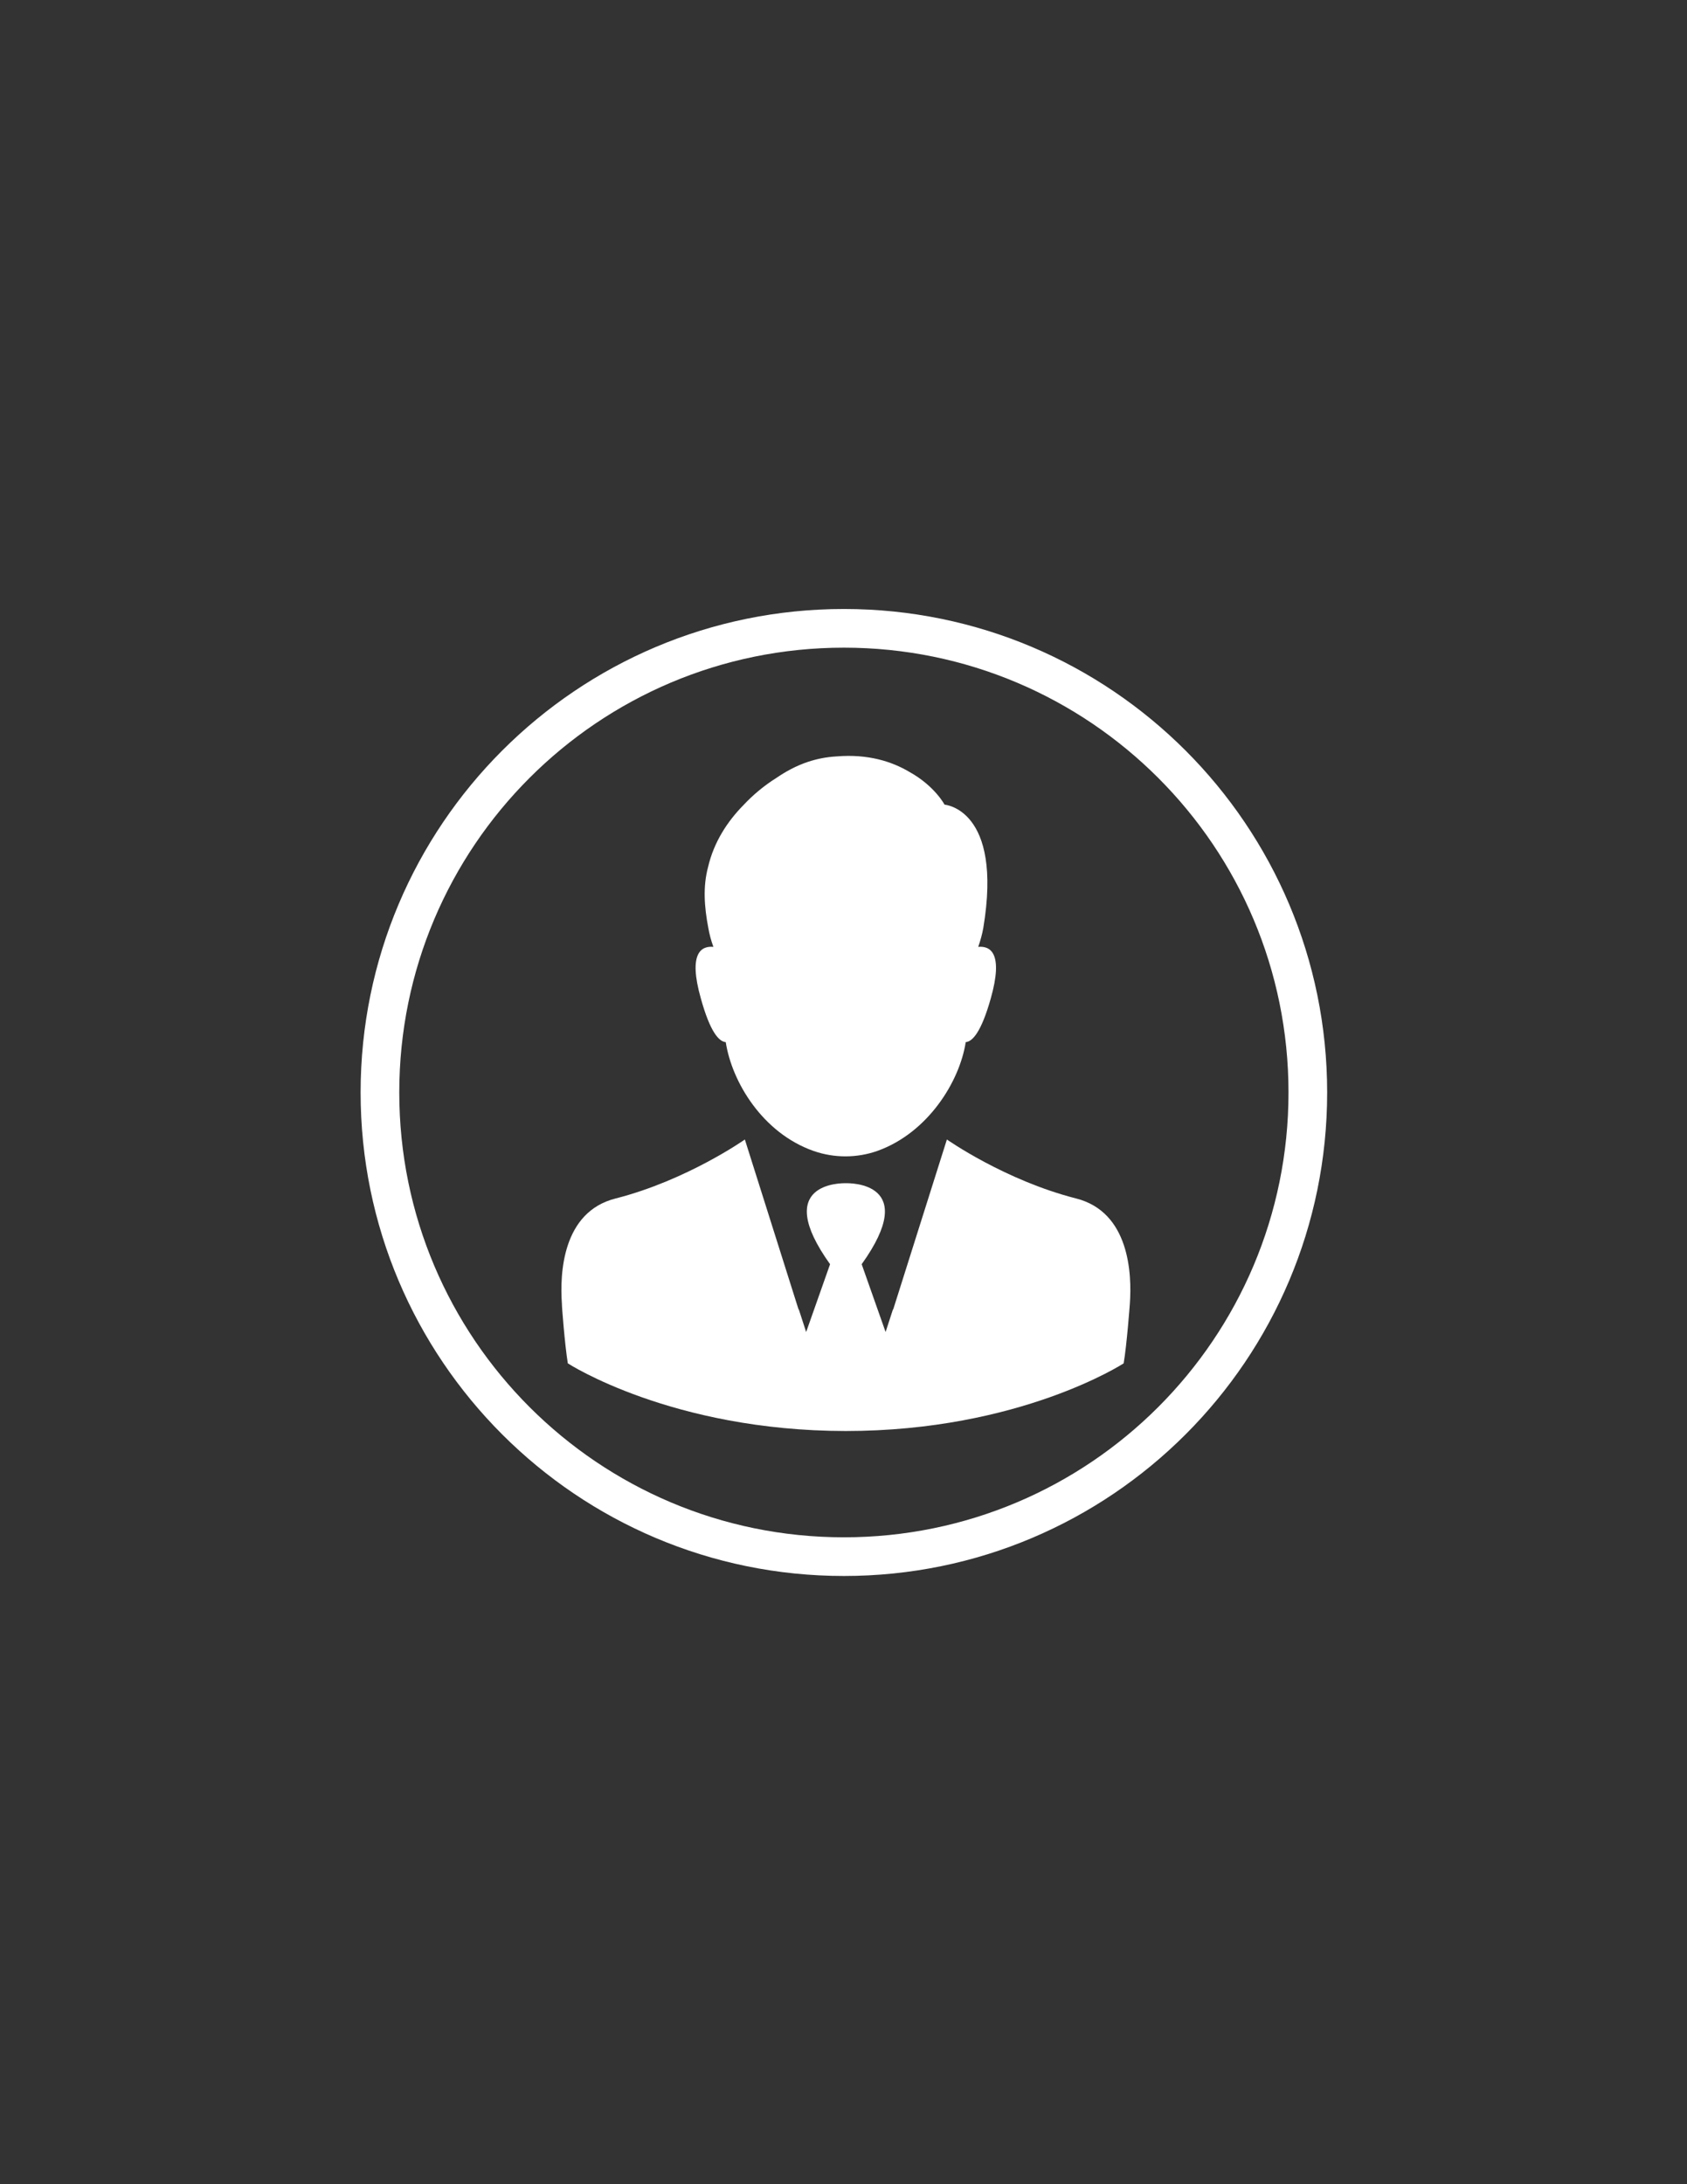
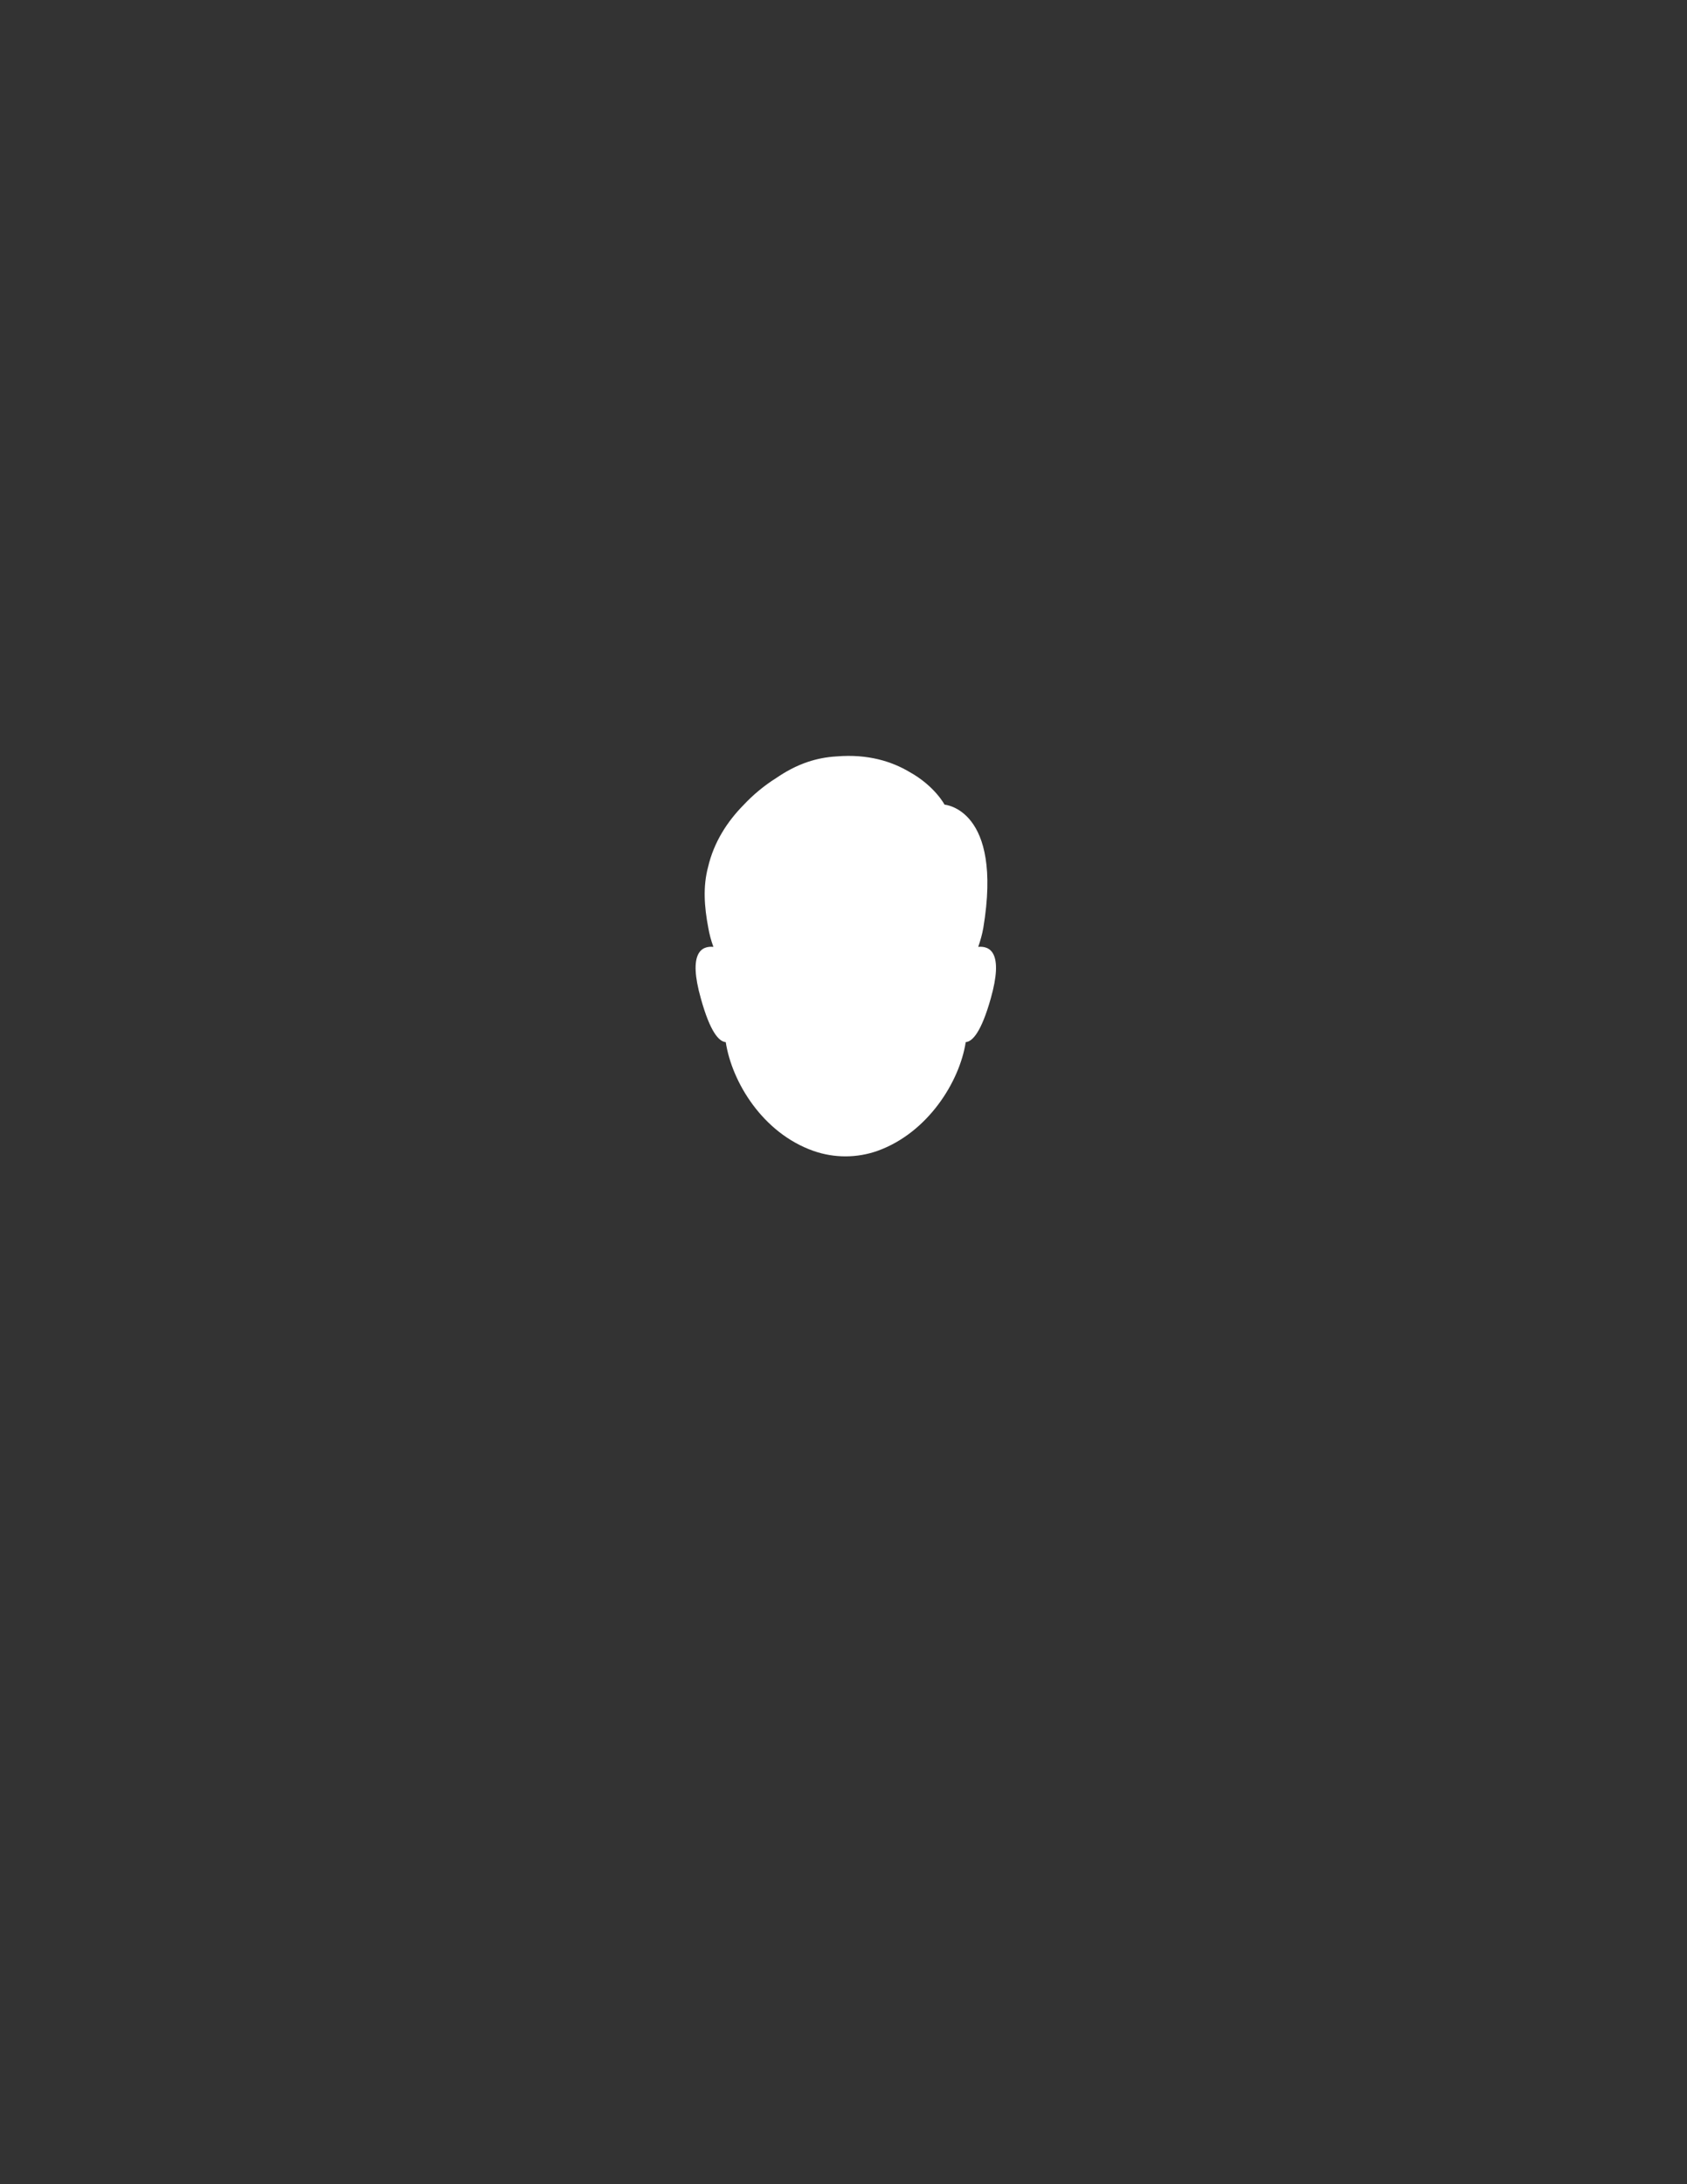
<svg xmlns="http://www.w3.org/2000/svg" width="612" height="792">
  <rect width="100%" height="100%" fill="#333333" stroke="none" />
  <g>
    <title>background</title>
    <rect fill="none" id="canvas_background" height="402" width="582" y="-1" x="-1" />
  </g>
  <g>
    <title>Layer 1</title>
    <g id="svg_1">
-       <path fill="#ffffff" id="svg_2" d="m306.14,571.46c-96.827,0 -175.32,-78.493 -175.32,-175.32s78.494,-175.32 175.32,-175.32s175.32,78.494 175.32,175.32s-78.493,175.32 -175.32,175.32zm0,-336.614c-89.081,0 -161.294,72.214 -161.294,161.294s72.214,161.295 161.294,161.295s161.294,-72.214 161.294,-161.294s-72.213,-161.295 -161.294,-161.295z" clip-rule="evenodd" fill-rule="evenodd" />
      <path fill="#ffffff" id="svg_3" d="m354.876,343.334c0.798,-2.293 1.445,-4.587 1.845,-6.881c7.18,-43.179 -14.061,-44.675 -14.061,-44.675s-3.54,-6.781 -12.814,-11.917c-6.232,-3.689 -14.908,-6.531 -26.326,-5.584c-3.69,0.199 -7.18,0.897 -10.471,1.994c-4.188,1.396 -8.028,3.49 -11.518,5.884c-4.288,2.692 -8.327,6.033 -11.867,9.822c-5.634,5.734 -10.67,13.213 -12.814,22.487c-1.845,6.931 -1.396,14.16 0.1,21.988c0.399,2.294 0.997,4.538 1.845,6.881c-4.238,-0.399 -9.274,2.044 -4.537,18.748c3.39,12.216 6.581,15.606 9.025,15.806c2.243,14.509 13.412,32.957 31.811,39.439c7.529,2.643 15.806,2.643 23.335,-0.05c18.1,-6.532 29.667,-24.93 31.911,-39.39c2.443,-0.2 5.634,-3.64 9.074,-15.806c4.735,-16.702 -0.3,-19.145 -4.538,-18.746z" />
-       <path fill="#ffffff" id="svg_4" d="m390.427,434.579c-25.878,-6.582 -46.919,-21.391 -46.919,-21.391l-16.404,51.905l-3.091,9.772l-0.051,-0.149l-2.692,8.276l-8.676,-24.581c21.291,-29.717 -4.288,-29.417 -5.734,-29.368c-1.446,-0.049 -27.024,-0.349 -5.734,29.368l-8.676,24.581l-2.692,-8.276l-0.05,0.149l-3.091,-9.772l-16.404,-51.905c0,0 -21.041,14.809 -46.918,21.391c-19.296,4.887 -20.244,27.174 -19.446,38.243c-0.1,0 1.047,14.958 2.144,21.54c0,0 37.694,24.48 100.818,24.531c63.124,0 100.818,-24.531 100.818,-24.531c1.147,-6.582 2.244,-21.54 2.244,-21.54c0.797,-11.019 -0.15,-33.307 -19.446,-38.243z" />
    </g>
  </g>
</svg>